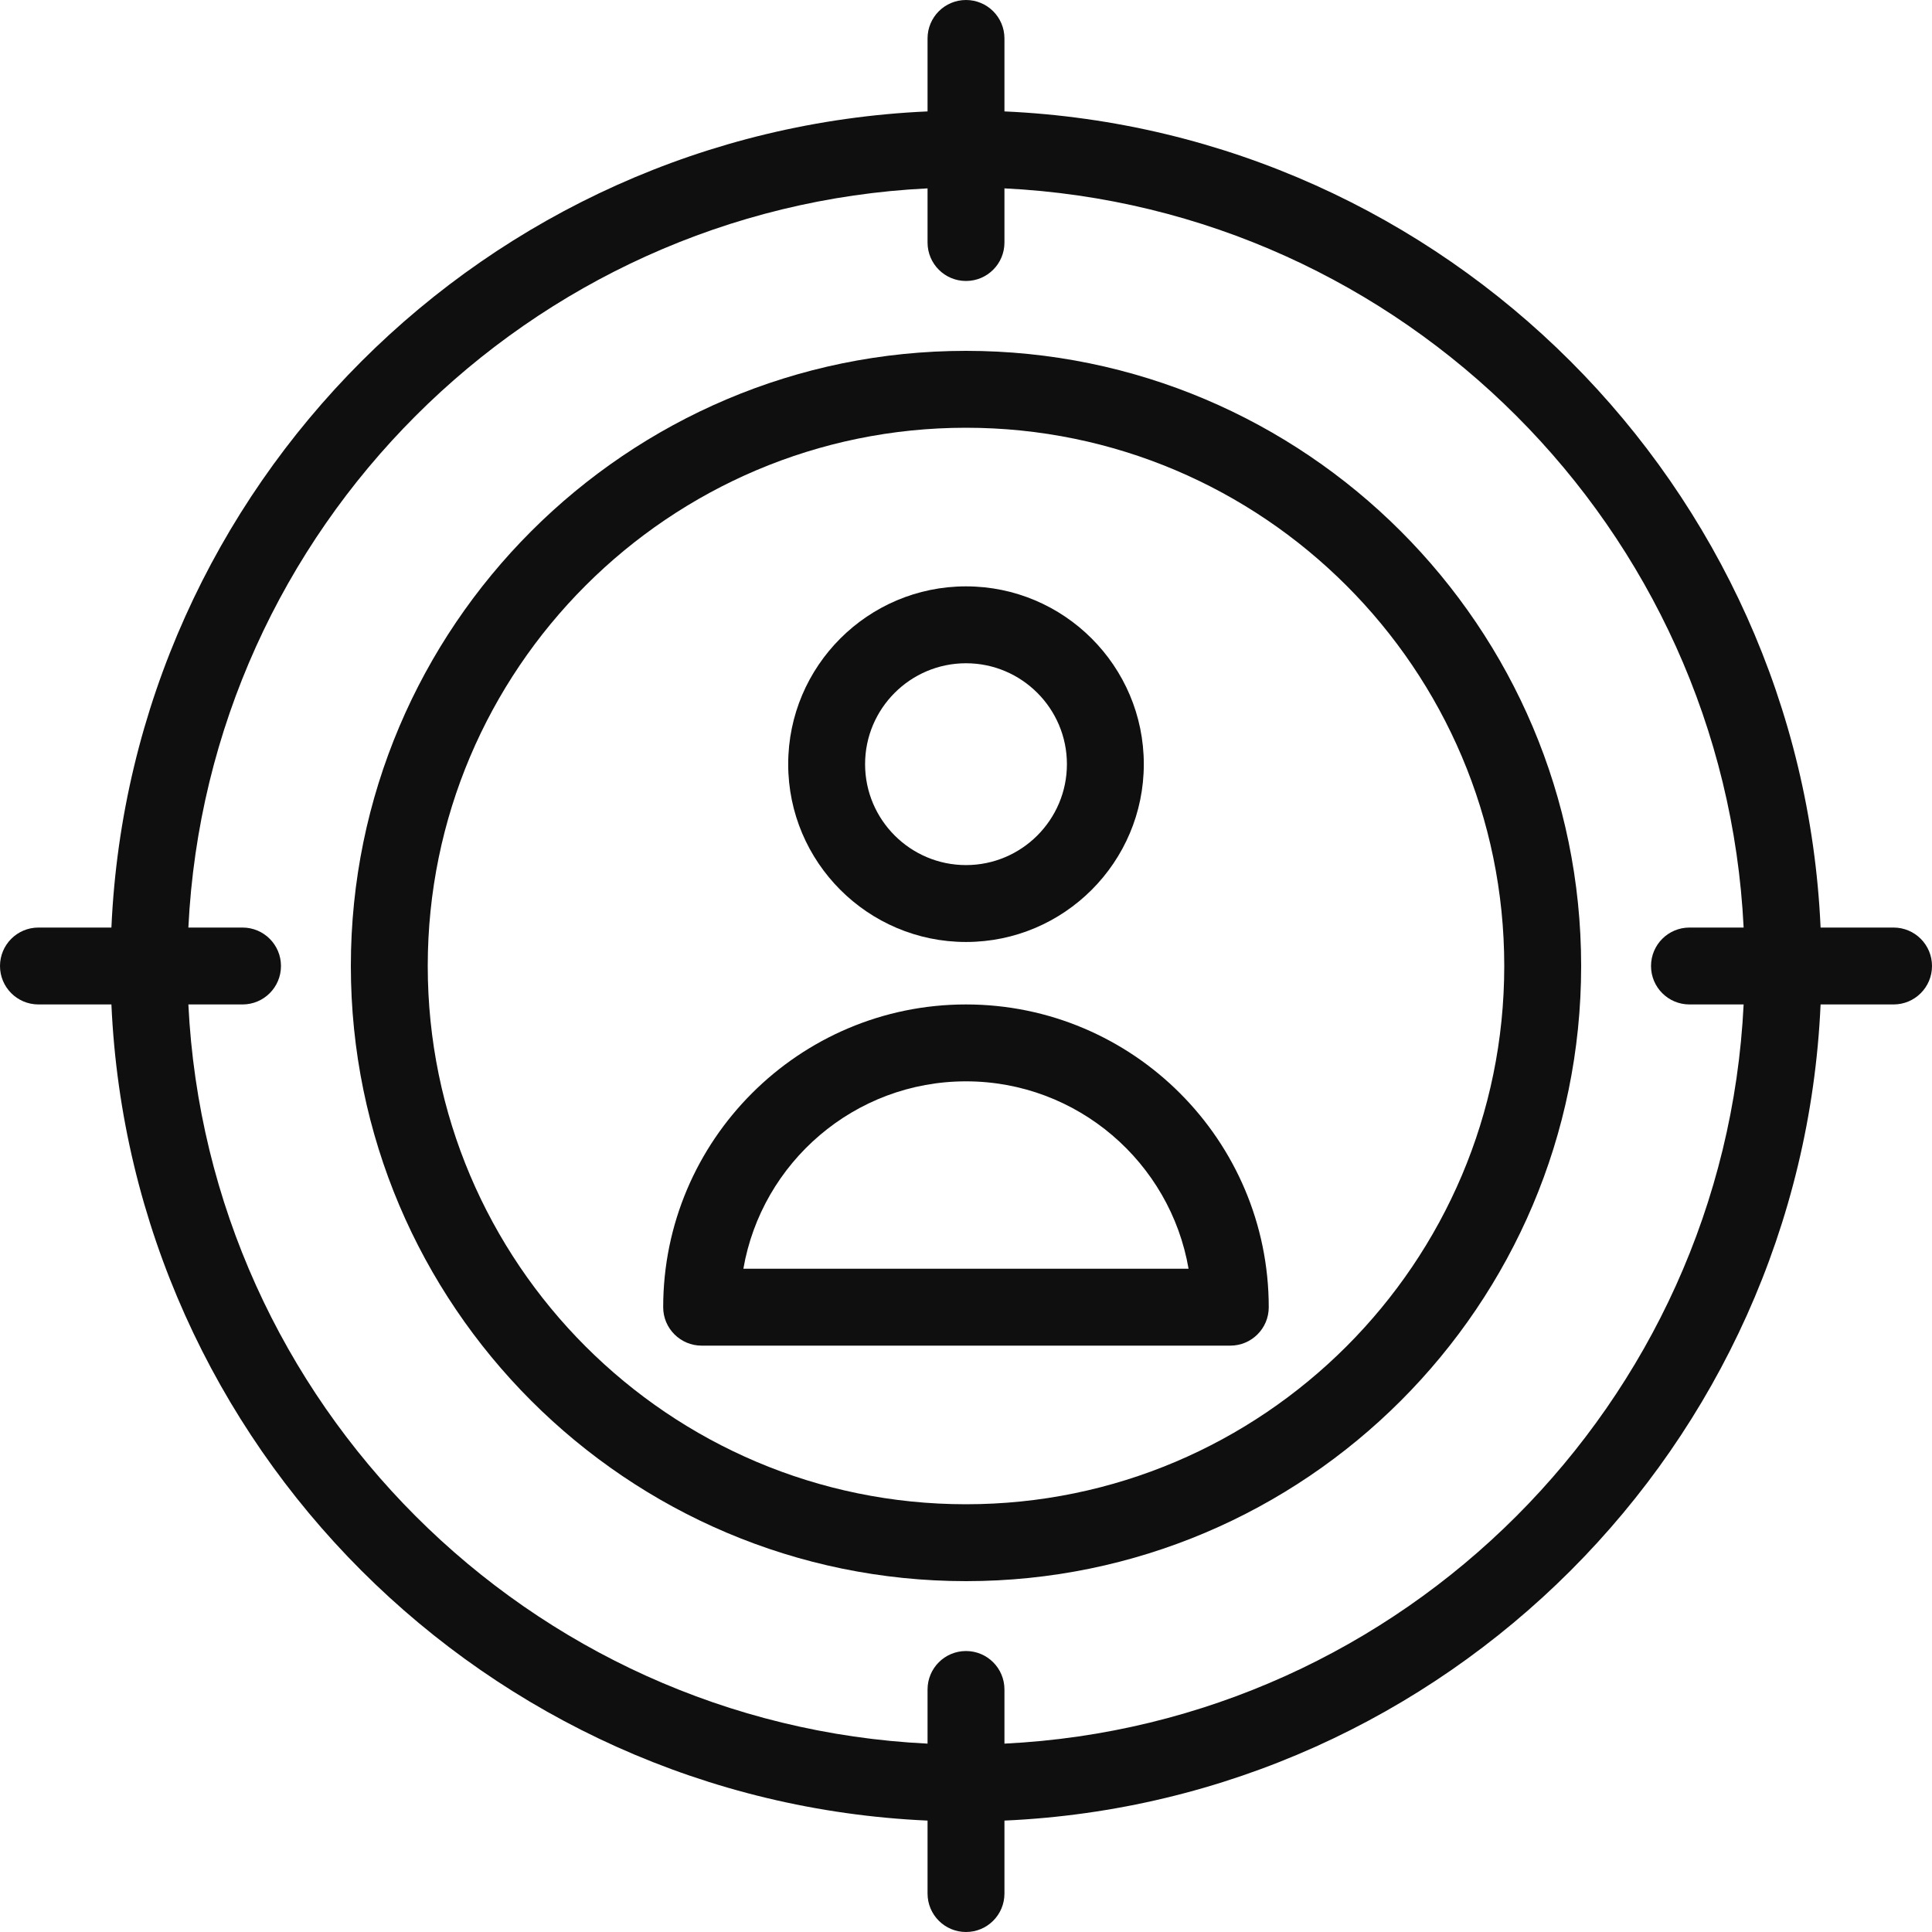
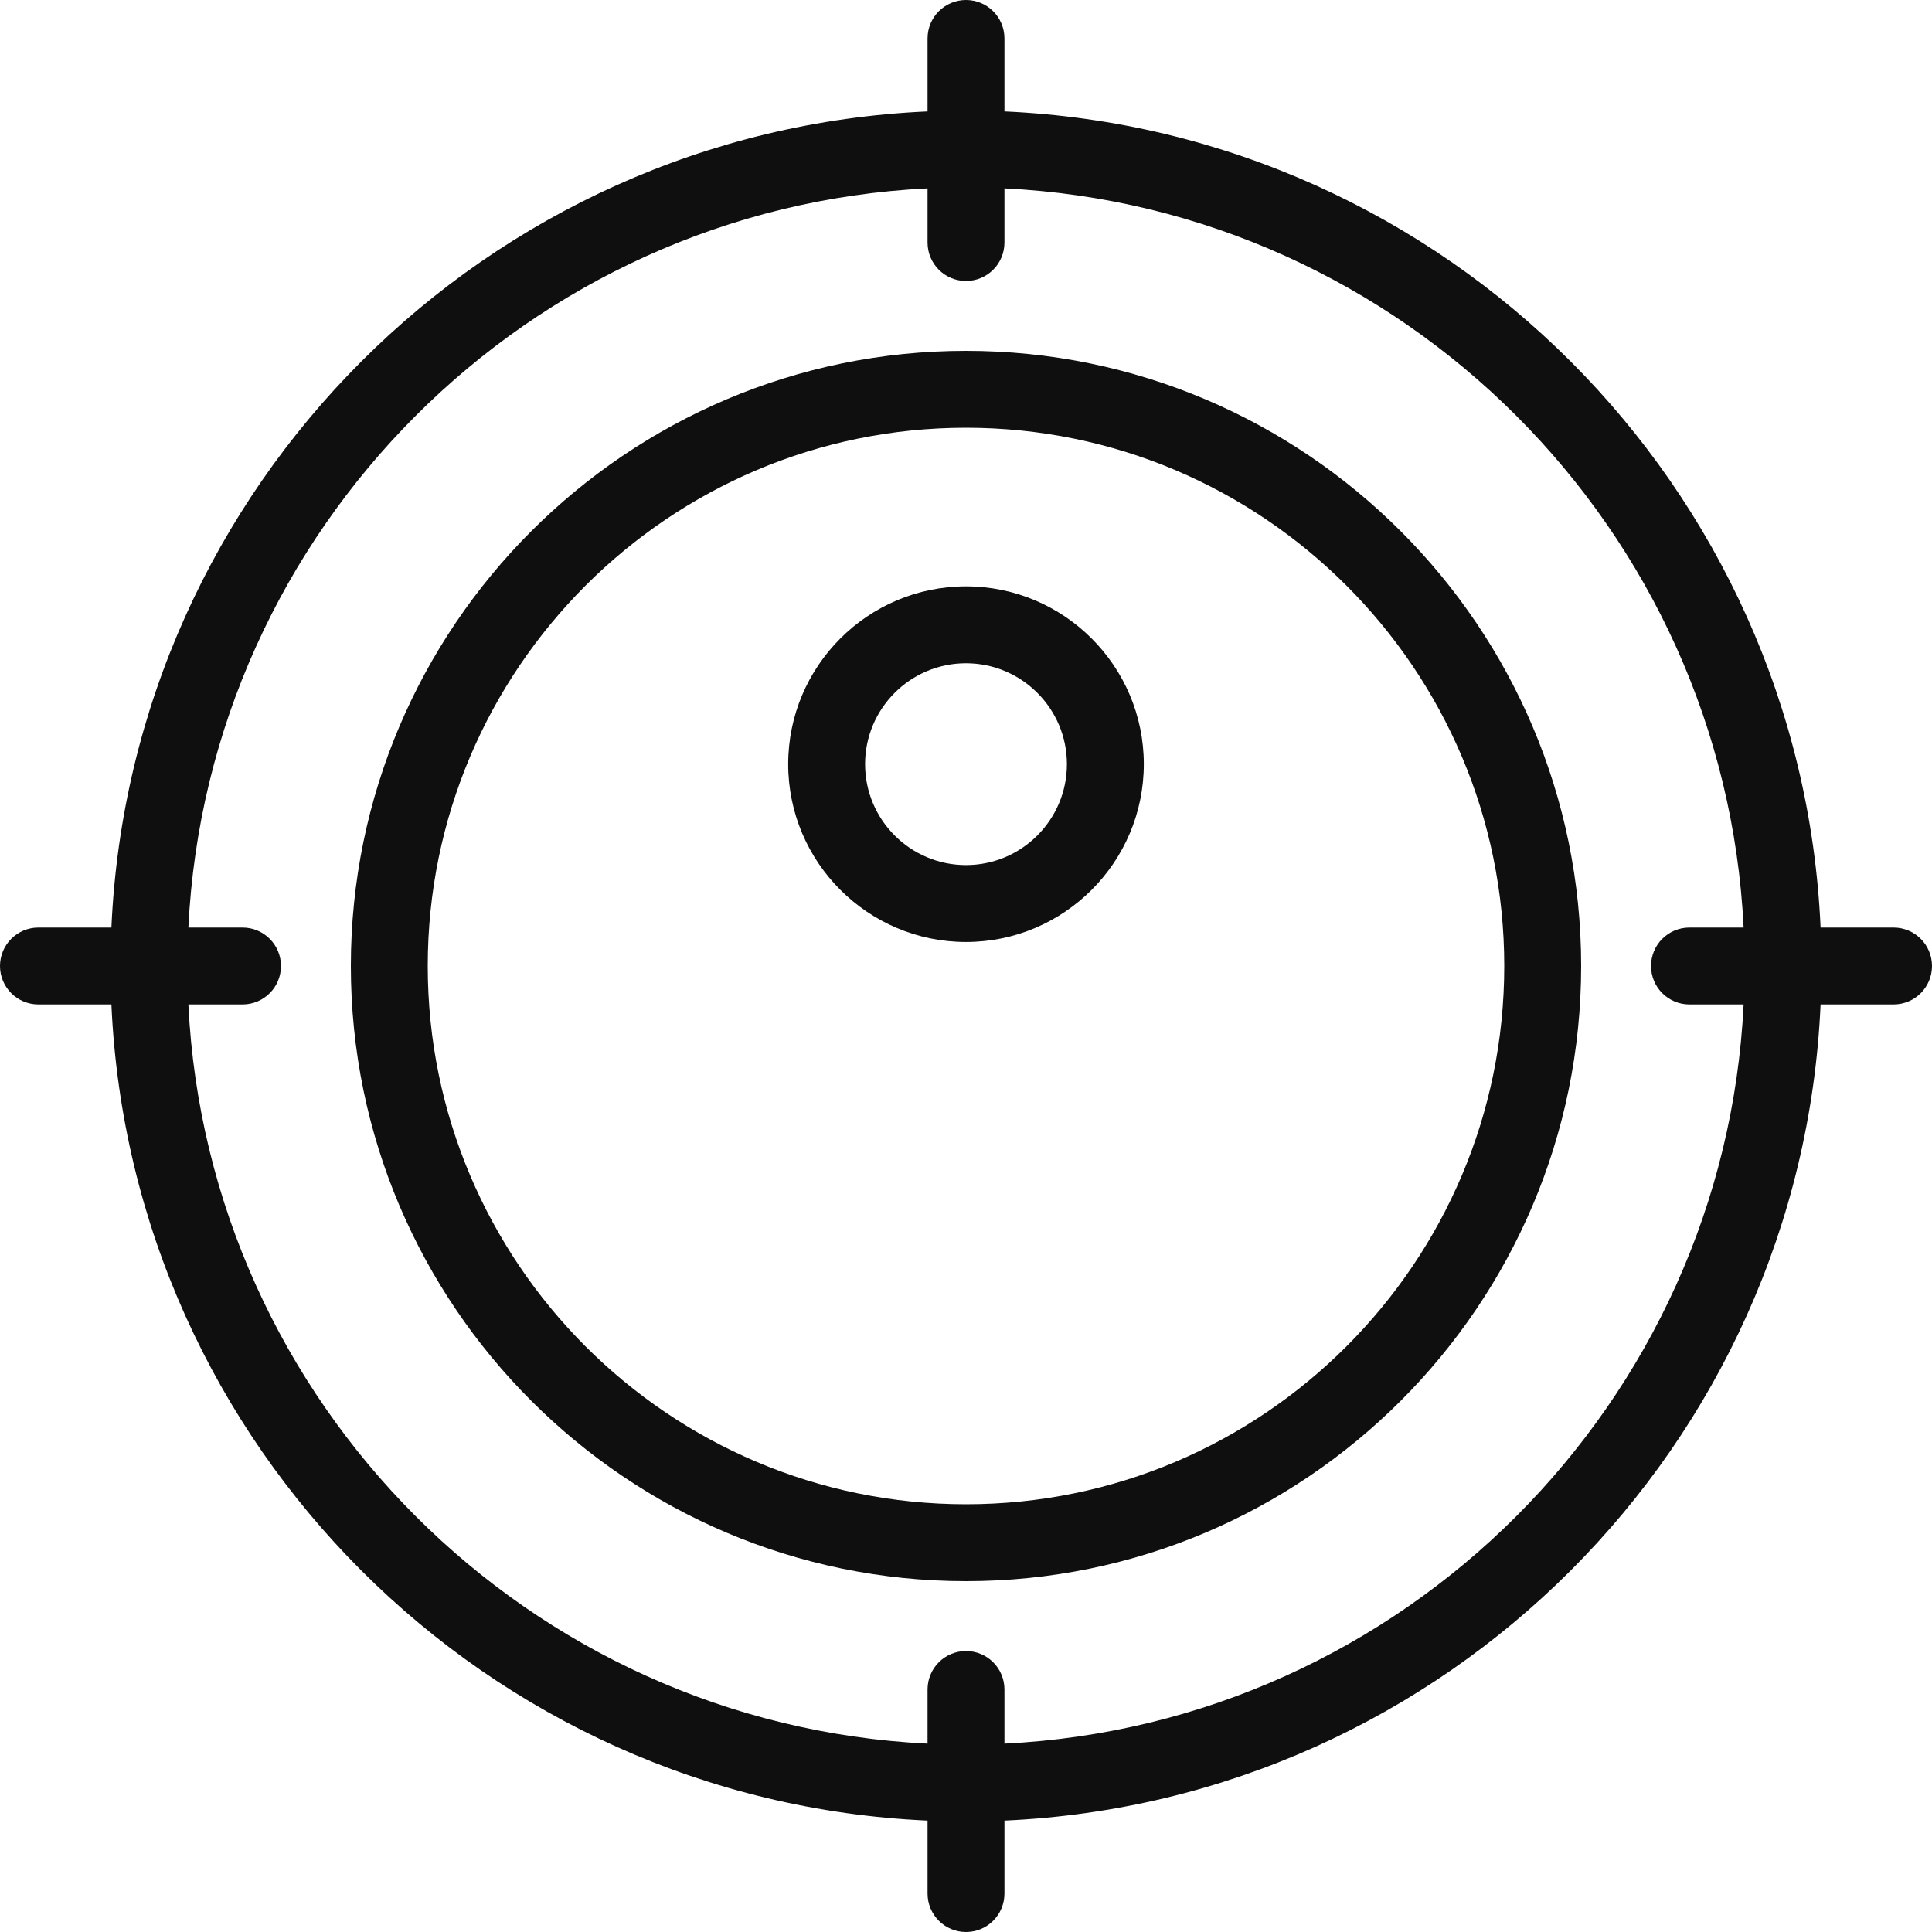
<svg xmlns="http://www.w3.org/2000/svg" width="30" height="30" viewBox="0 0 30 30" fill="none">
  <path d="M15 14.627C16.523 14.627 17.761 13.388 17.761 11.866C17.761 10.343 16.522 9.105 15 9.105C13.477 9.105 12.239 10.343 12.239 11.866C12.239 13.388 13.477 14.627 15 14.627ZM15 10.299C15.864 10.299 16.567 11.002 16.567 11.866C16.567 12.73 15.864 13.433 15 13.433C14.136 13.433 13.433 12.73 13.433 11.866C13.433 11.002 14.136 10.299 15 10.299Z" fill="#0F0F0F" />
-   <path d="M15 15.597C12.408 15.597 10.298 17.706 10.298 20.299C10.298 20.628 10.566 20.895 10.895 20.895H19.104C19.434 20.895 19.701 20.628 19.701 20.299C19.701 17.706 17.592 15.597 15 15.597ZM11.543 19.701C11.828 18.051 13.269 16.791 15 16.791C16.73 16.791 18.172 18.051 18.456 19.701H11.543V19.701Z" fill="#0F0F0F" />
-   <path d="M15 5.448C9.733 5.448 5.448 9.733 5.448 15C5.448 20.267 9.733 24.552 15 24.552C20.267 24.552 24.552 20.267 24.552 15C24.552 9.733 20.267 5.448 15 5.448ZM15 23.358C10.391 23.358 6.642 19.609 6.642 15C6.642 10.391 10.391 6.642 15 6.642C19.609 6.642 23.358 10.391 23.358 15C23.358 19.609 19.609 23.358 15 23.358Z" fill="#0F0F0F" />
+   <path d="M15 5.448C9.733 5.448 5.448 9.733 5.448 15C5.448 20.267 9.733 24.552 15 24.552C20.267 24.552 24.552 20.267 24.552 15C24.552 9.733 20.267 5.448 15 5.448M15 23.358C10.391 23.358 6.642 19.609 6.642 15C6.642 10.391 10.391 6.642 15 6.642C19.609 6.642 23.358 10.391 23.358 15C23.358 19.609 19.609 23.358 15 23.358Z" fill="#0F0F0F" />
  <path d="M29.403 14.403H28.27C27.965 7.552 22.448 2.035 15.597 1.73V0.597C15.597 0.267 15.33 0 15 0C14.67 0 14.403 0.267 14.403 0.597V1.73C7.552 2.035 2.035 7.552 1.73 14.403H0.597C0.267 14.403 0 14.67 0 15C0 15.33 0.267 15.597 0.597 15.597H1.73C2.035 22.448 7.552 27.965 14.403 28.27V29.403C14.403 29.733 14.67 30 15 30C15.33 30 15.597 29.733 15.597 29.403V28.27C22.448 27.965 27.965 22.448 28.27 15.597H29.403C29.733 15.597 30 15.33 30 15C30 14.67 29.733 14.403 29.403 14.403ZM26.234 15.597H27.075C26.772 21.789 21.789 26.772 15.597 27.075V26.234C15.597 25.904 15.33 25.637 15 25.637C14.67 25.637 14.403 25.904 14.403 26.234V27.075C8.211 26.772 3.228 21.789 2.925 15.597H3.766C4.096 15.597 4.363 15.33 4.363 15C4.363 14.67 4.096 14.403 3.766 14.403H2.925C3.228 8.211 8.211 3.228 14.403 2.925V3.766C14.403 4.096 14.67 4.363 15 4.363C15.33 4.363 15.597 4.096 15.597 3.766V2.925C21.789 3.228 26.772 8.211 27.075 14.403H26.234C25.904 14.403 25.637 14.67 25.637 15C25.637 15.33 25.904 15.597 26.234 15.597Z" fill="#0F0F0F" />
</svg>